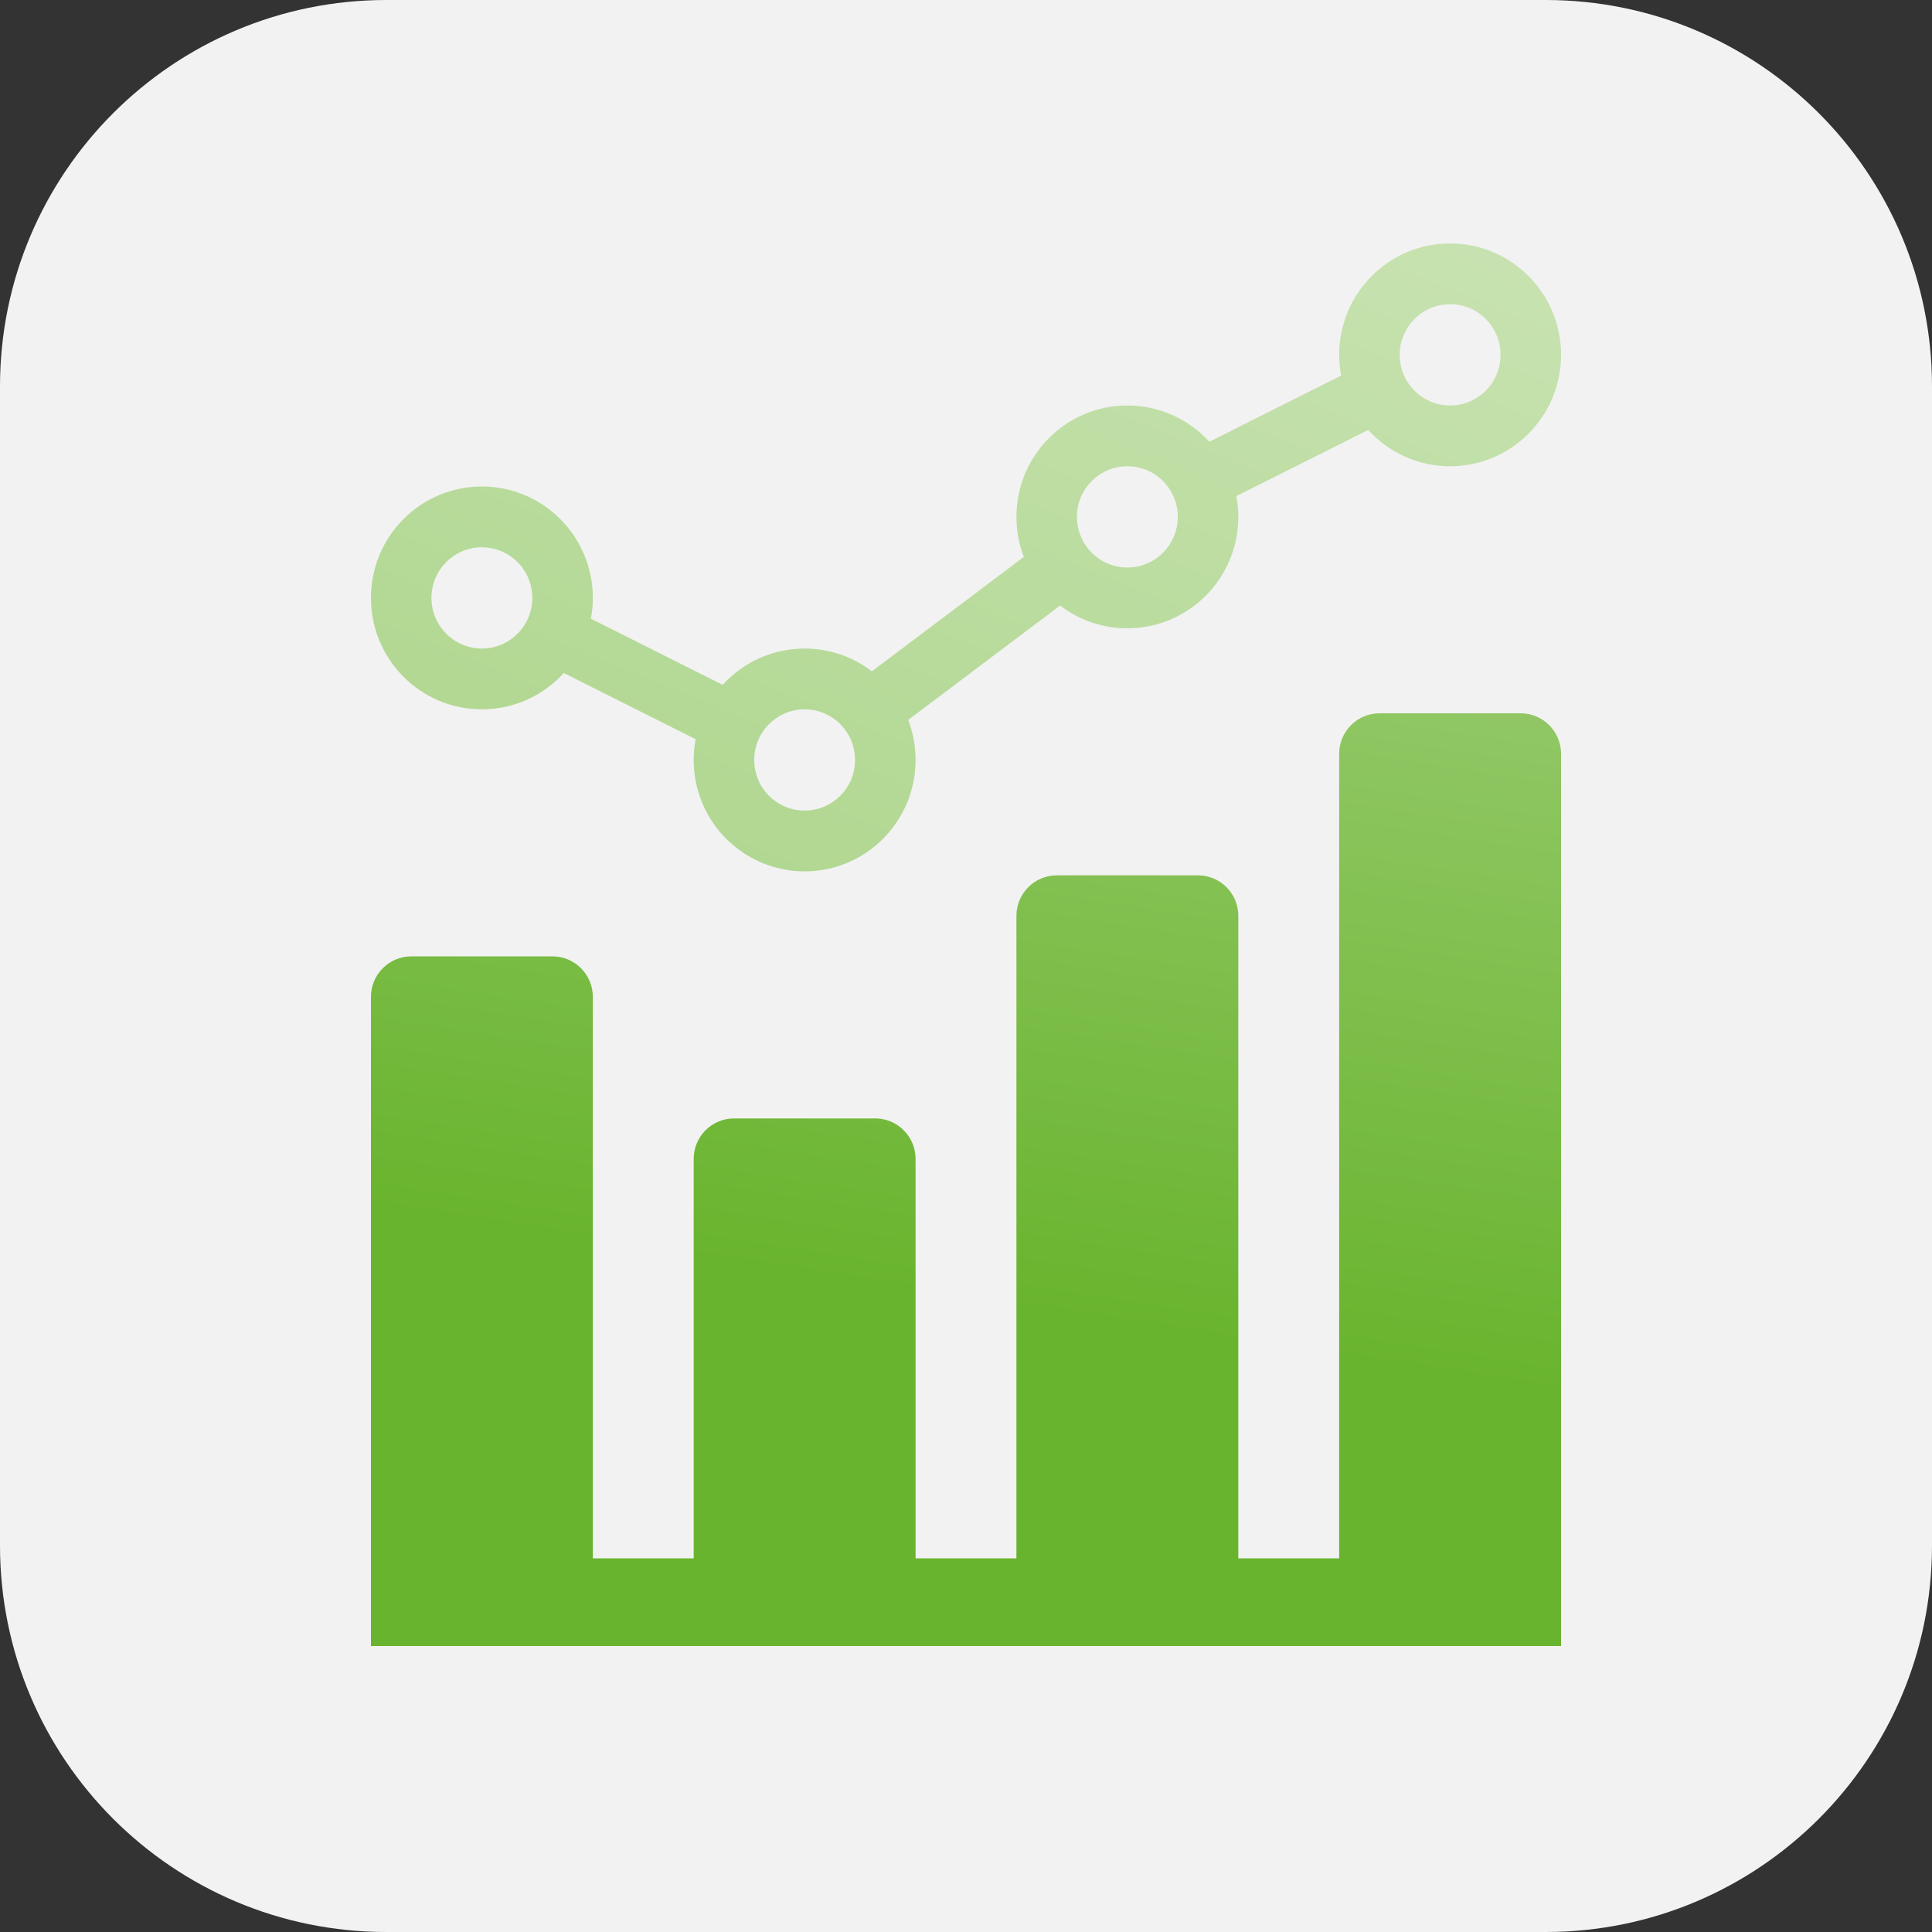
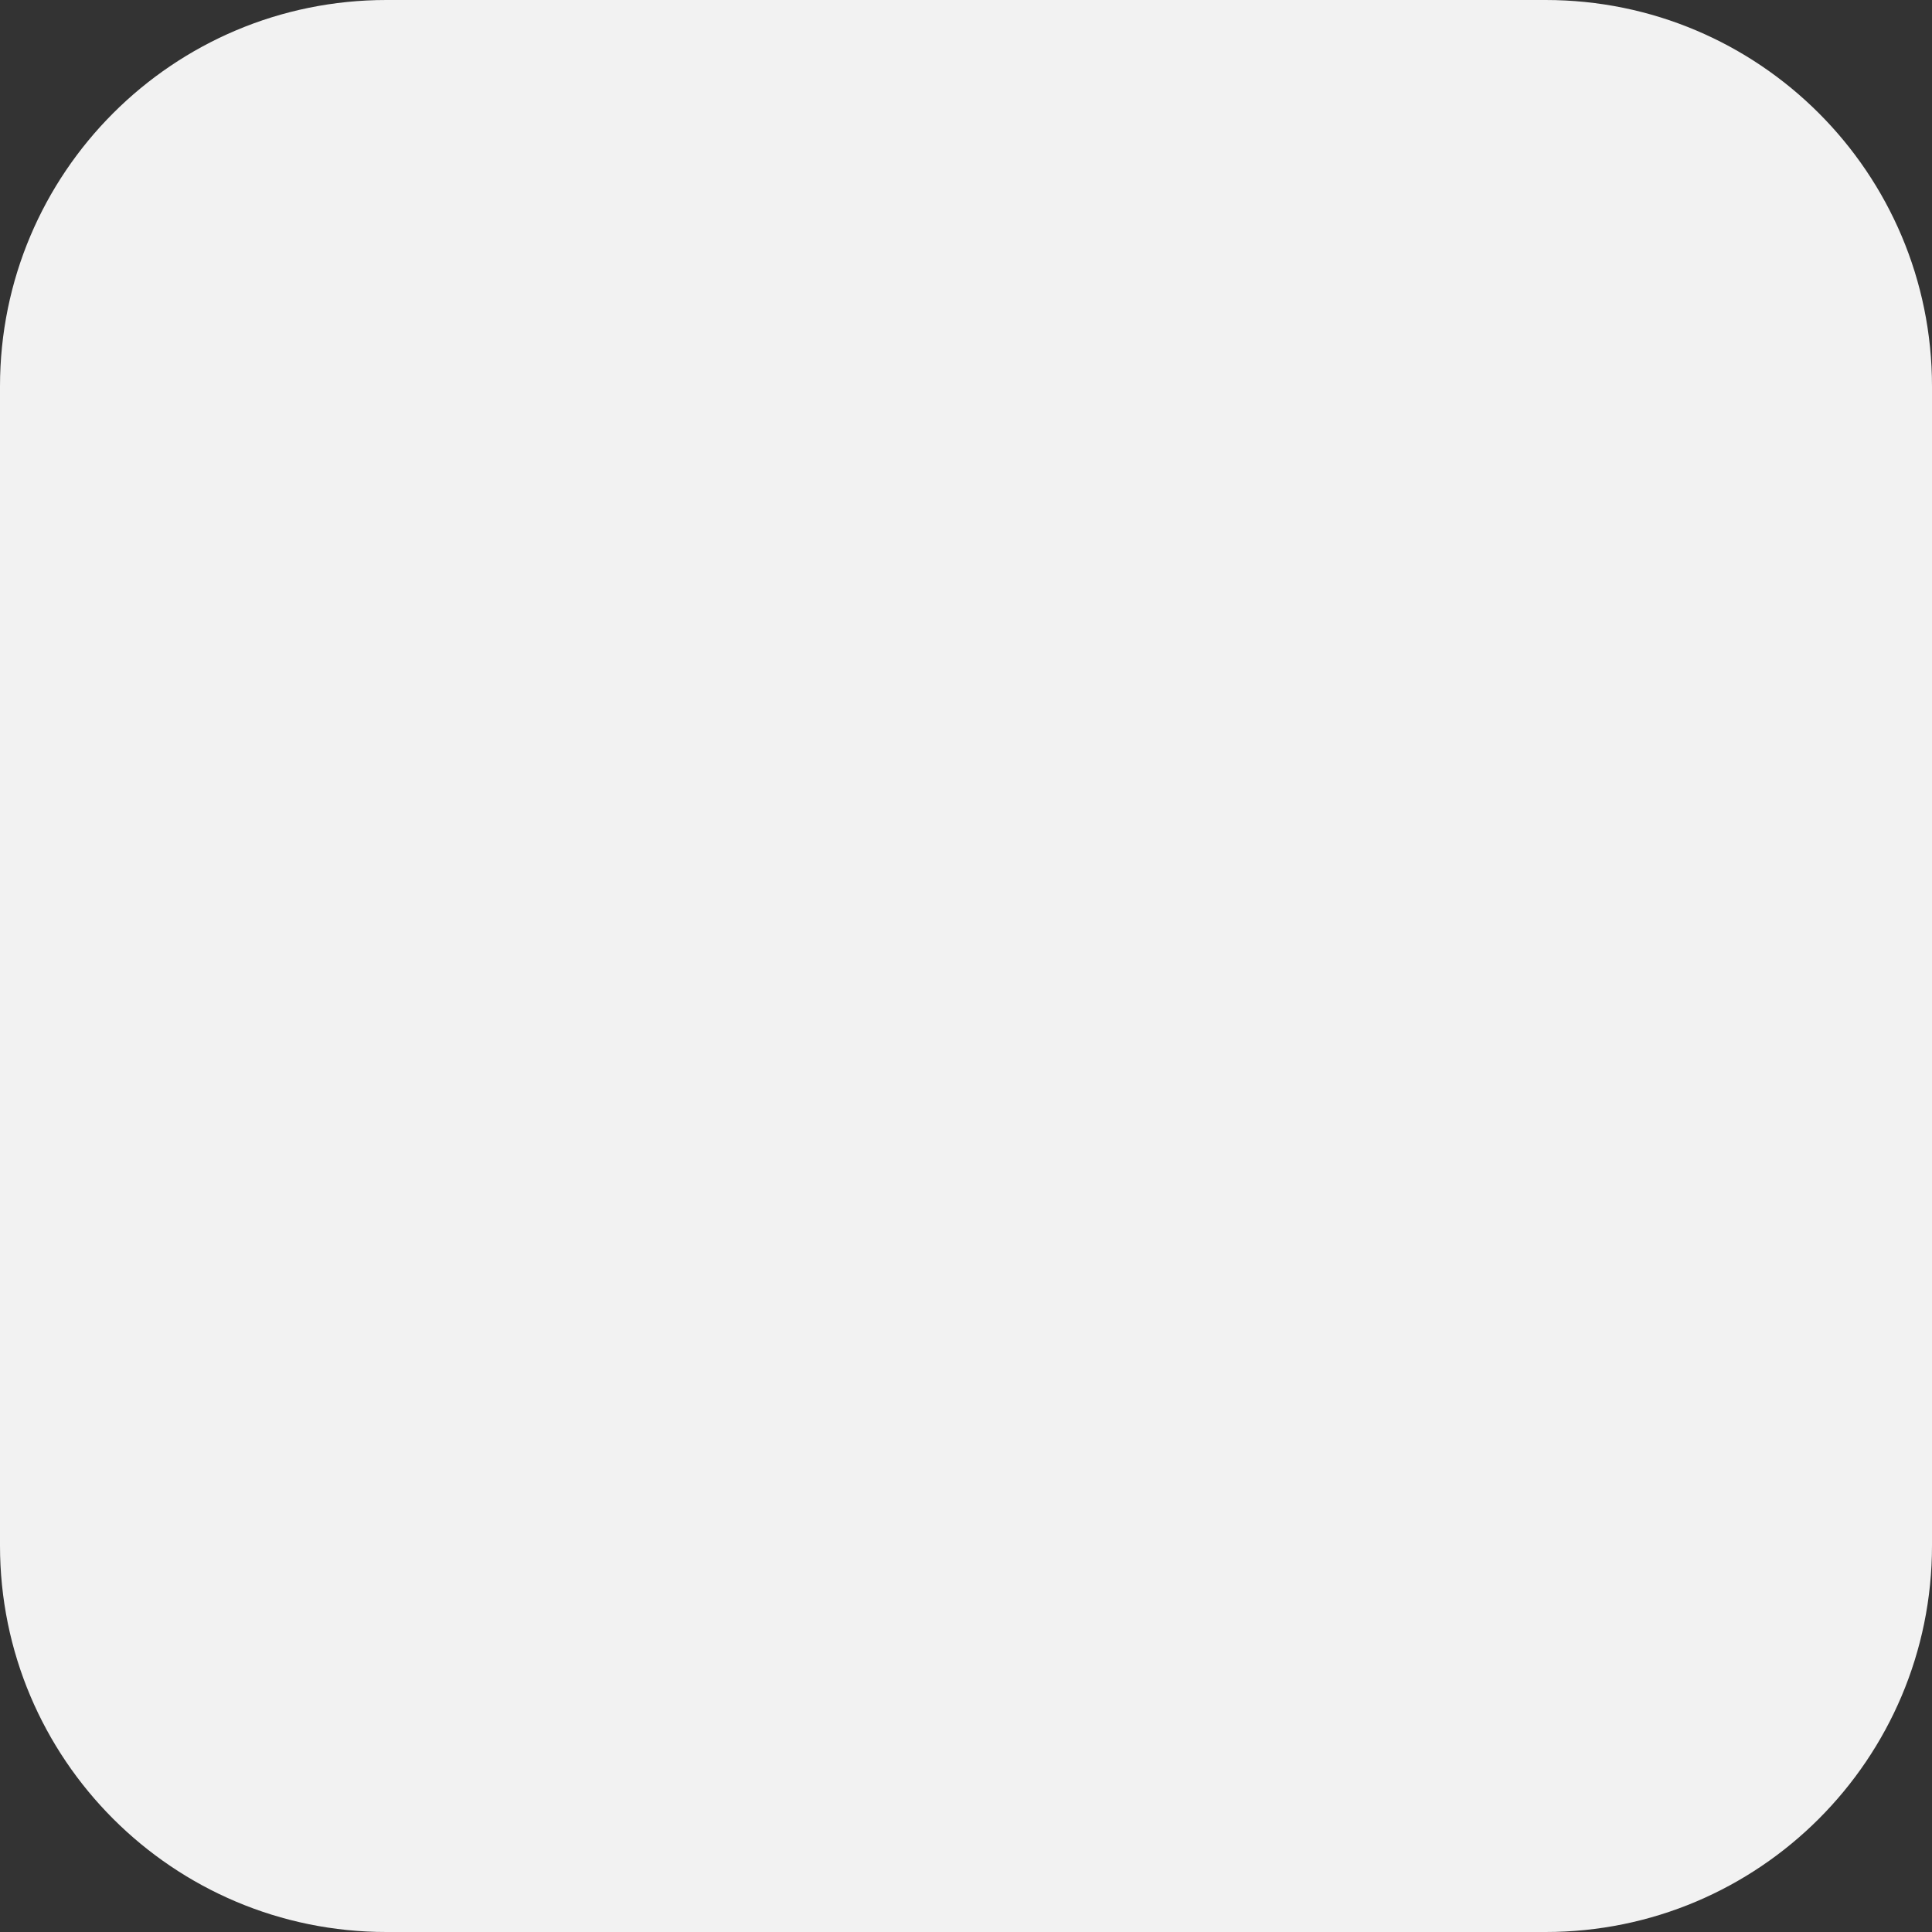
<svg xmlns="http://www.w3.org/2000/svg" width="100" height="100" viewBox="0 0 100 100" fill="none">
  <rect x="0" y="0" width="100" height="100" fill="#333333" stroke="none" />
-   <path d="M0 20C0 8.954 8.954 0 20 0H80C91.046 0 100 8.954 100 20V80C100 91.046 91.046 100 80 100H20C8.954 100 0 91.046 0 80V20Z" fill="#F2F2F2" />
-   <path fill-rule="evenodd" clip-rule="evenodd" d="M24.942 25.181C28.114 25.181 30.685 27.763 30.685 30.948C30.685 31.315 30.651 31.675 30.585 32.023L37.406 35.448C38.456 34.293 39.968 33.569 41.648 33.569C42.956 33.569 44.162 34.008 45.128 34.748L52.992 28.826C52.745 28.183 52.61 27.484 52.61 26.754C52.61 23.569 55.181 20.988 58.353 20.988C60.032 20.988 61.544 21.712 62.594 22.866L69.415 19.441C69.35 19.093 69.315 18.734 69.315 18.366C69.315 15.182 71.886 12.6 75.058 12.6C78.229 12.6 80.8 15.182 80.8 18.366C80.8 21.551 78.229 24.133 75.058 24.133C73.378 24.133 71.867 23.409 70.817 22.254L63.995 25.679C64.061 26.027 64.095 26.387 64.095 26.754C64.095 29.939 61.524 32.521 58.353 32.521C57.044 32.521 55.838 32.081 54.872 31.341L47.008 37.264C47.255 37.907 47.39 38.605 47.39 39.336C47.39 42.52 44.819 45.102 41.648 45.102C38.476 45.102 35.905 42.52 35.905 39.336C35.905 38.968 35.939 38.609 36.005 38.261L29.183 34.836C28.133 35.99 26.622 36.714 24.942 36.714C21.771 36.714 19.2 34.133 19.2 30.948C19.2 27.763 21.771 25.181 24.942 25.181ZM24.942 28.327C23.501 28.327 22.332 29.5 22.332 30.948C22.332 32.395 23.501 33.569 24.942 33.569C25.362 33.569 25.759 33.469 26.11 33.293C26.965 32.862 27.553 31.974 27.553 30.948C27.553 30.788 27.538 30.631 27.511 30.479C27.291 29.255 26.225 28.327 24.942 28.327ZM41.648 41.957C43.089 41.957 44.258 40.783 44.258 39.336C44.258 38.143 43.465 37.136 42.379 36.819C42.147 36.751 41.901 36.714 41.648 36.714C41.228 36.714 40.831 36.814 40.48 36.991C39.624 37.421 39.037 38.309 39.037 39.336C39.037 39.495 39.052 39.652 39.079 39.804C39.299 41.028 40.365 41.957 41.648 41.957ZM58.353 24.133C56.911 24.133 55.742 25.306 55.742 26.754C55.742 27.947 56.535 28.953 57.621 29.271C57.853 29.339 58.099 29.375 58.353 29.375C59.635 29.375 60.701 28.447 60.921 27.223C60.949 27.071 60.963 26.914 60.963 26.754C60.963 25.728 60.376 24.84 59.52 24.409C59.169 24.233 58.772 24.133 58.353 24.133ZM75.058 20.988C76.499 20.988 77.668 19.814 77.668 18.366C77.668 16.919 76.499 15.745 75.058 15.745C73.775 15.745 72.709 16.674 72.489 17.898C72.462 18.05 72.448 18.206 72.448 18.366C72.448 19.392 73.034 20.281 73.89 20.711C74.241 20.888 74.638 20.988 75.058 20.988Z" fill="url(#paint0_linear_513_206)" />
-   <path d="M80.8 85.2H19.2L19.2 51.599C19.2 50.441 20.135 49.502 21.288 49.502H28.597C29.75 49.502 30.685 50.441 30.685 51.599L30.685 80.662H35.905V59.987C35.905 58.828 36.84 57.89 37.993 57.89H45.302C46.455 57.89 47.39 58.828 47.39 59.987V80.662H52.61V47.405C52.61 46.247 53.545 45.308 54.698 45.308H62.007C63.16 45.308 64.095 46.247 64.095 47.405V80.662H69.315V39.017C69.315 37.859 70.25 36.921 71.403 36.921H78.712C79.865 36.921 80.8 37.859 80.8 39.017V85.2Z" fill="url(#paint1_linear_513_206)" />
+   <path d="M0 20C0 8.954 8.954 0 20 0H80C91.046 0 100 8.954 100 20V80C100 91.046 91.046 100 80 100H20C8.954 100 0 91.046 0 80Z" fill="#F2F2F2" />
  <defs>
    <linearGradient id="paint0_linear_513_206" x1="-31.2" y1="147.9" x2="36.386" y2="-16.505" gradientUnits="userSpaceOnUse">
      <stop stop-color="#69B42E" />
      <stop offset="0.63" stop-color="#ACD58B" />
      <stop offset="1" stop-color="#CDE5B8" />
    </linearGradient>
    <linearGradient id="paint1_linear_513_206" x1="48.075" y1="67.05" x2="57.185" y2="8.9" gradientUnits="userSpaceOnUse">
      <stop stop-color="#69B42E" />
      <stop offset="1" stop-color="#ACD58B" />
    </linearGradient>
  </defs>
</svg>